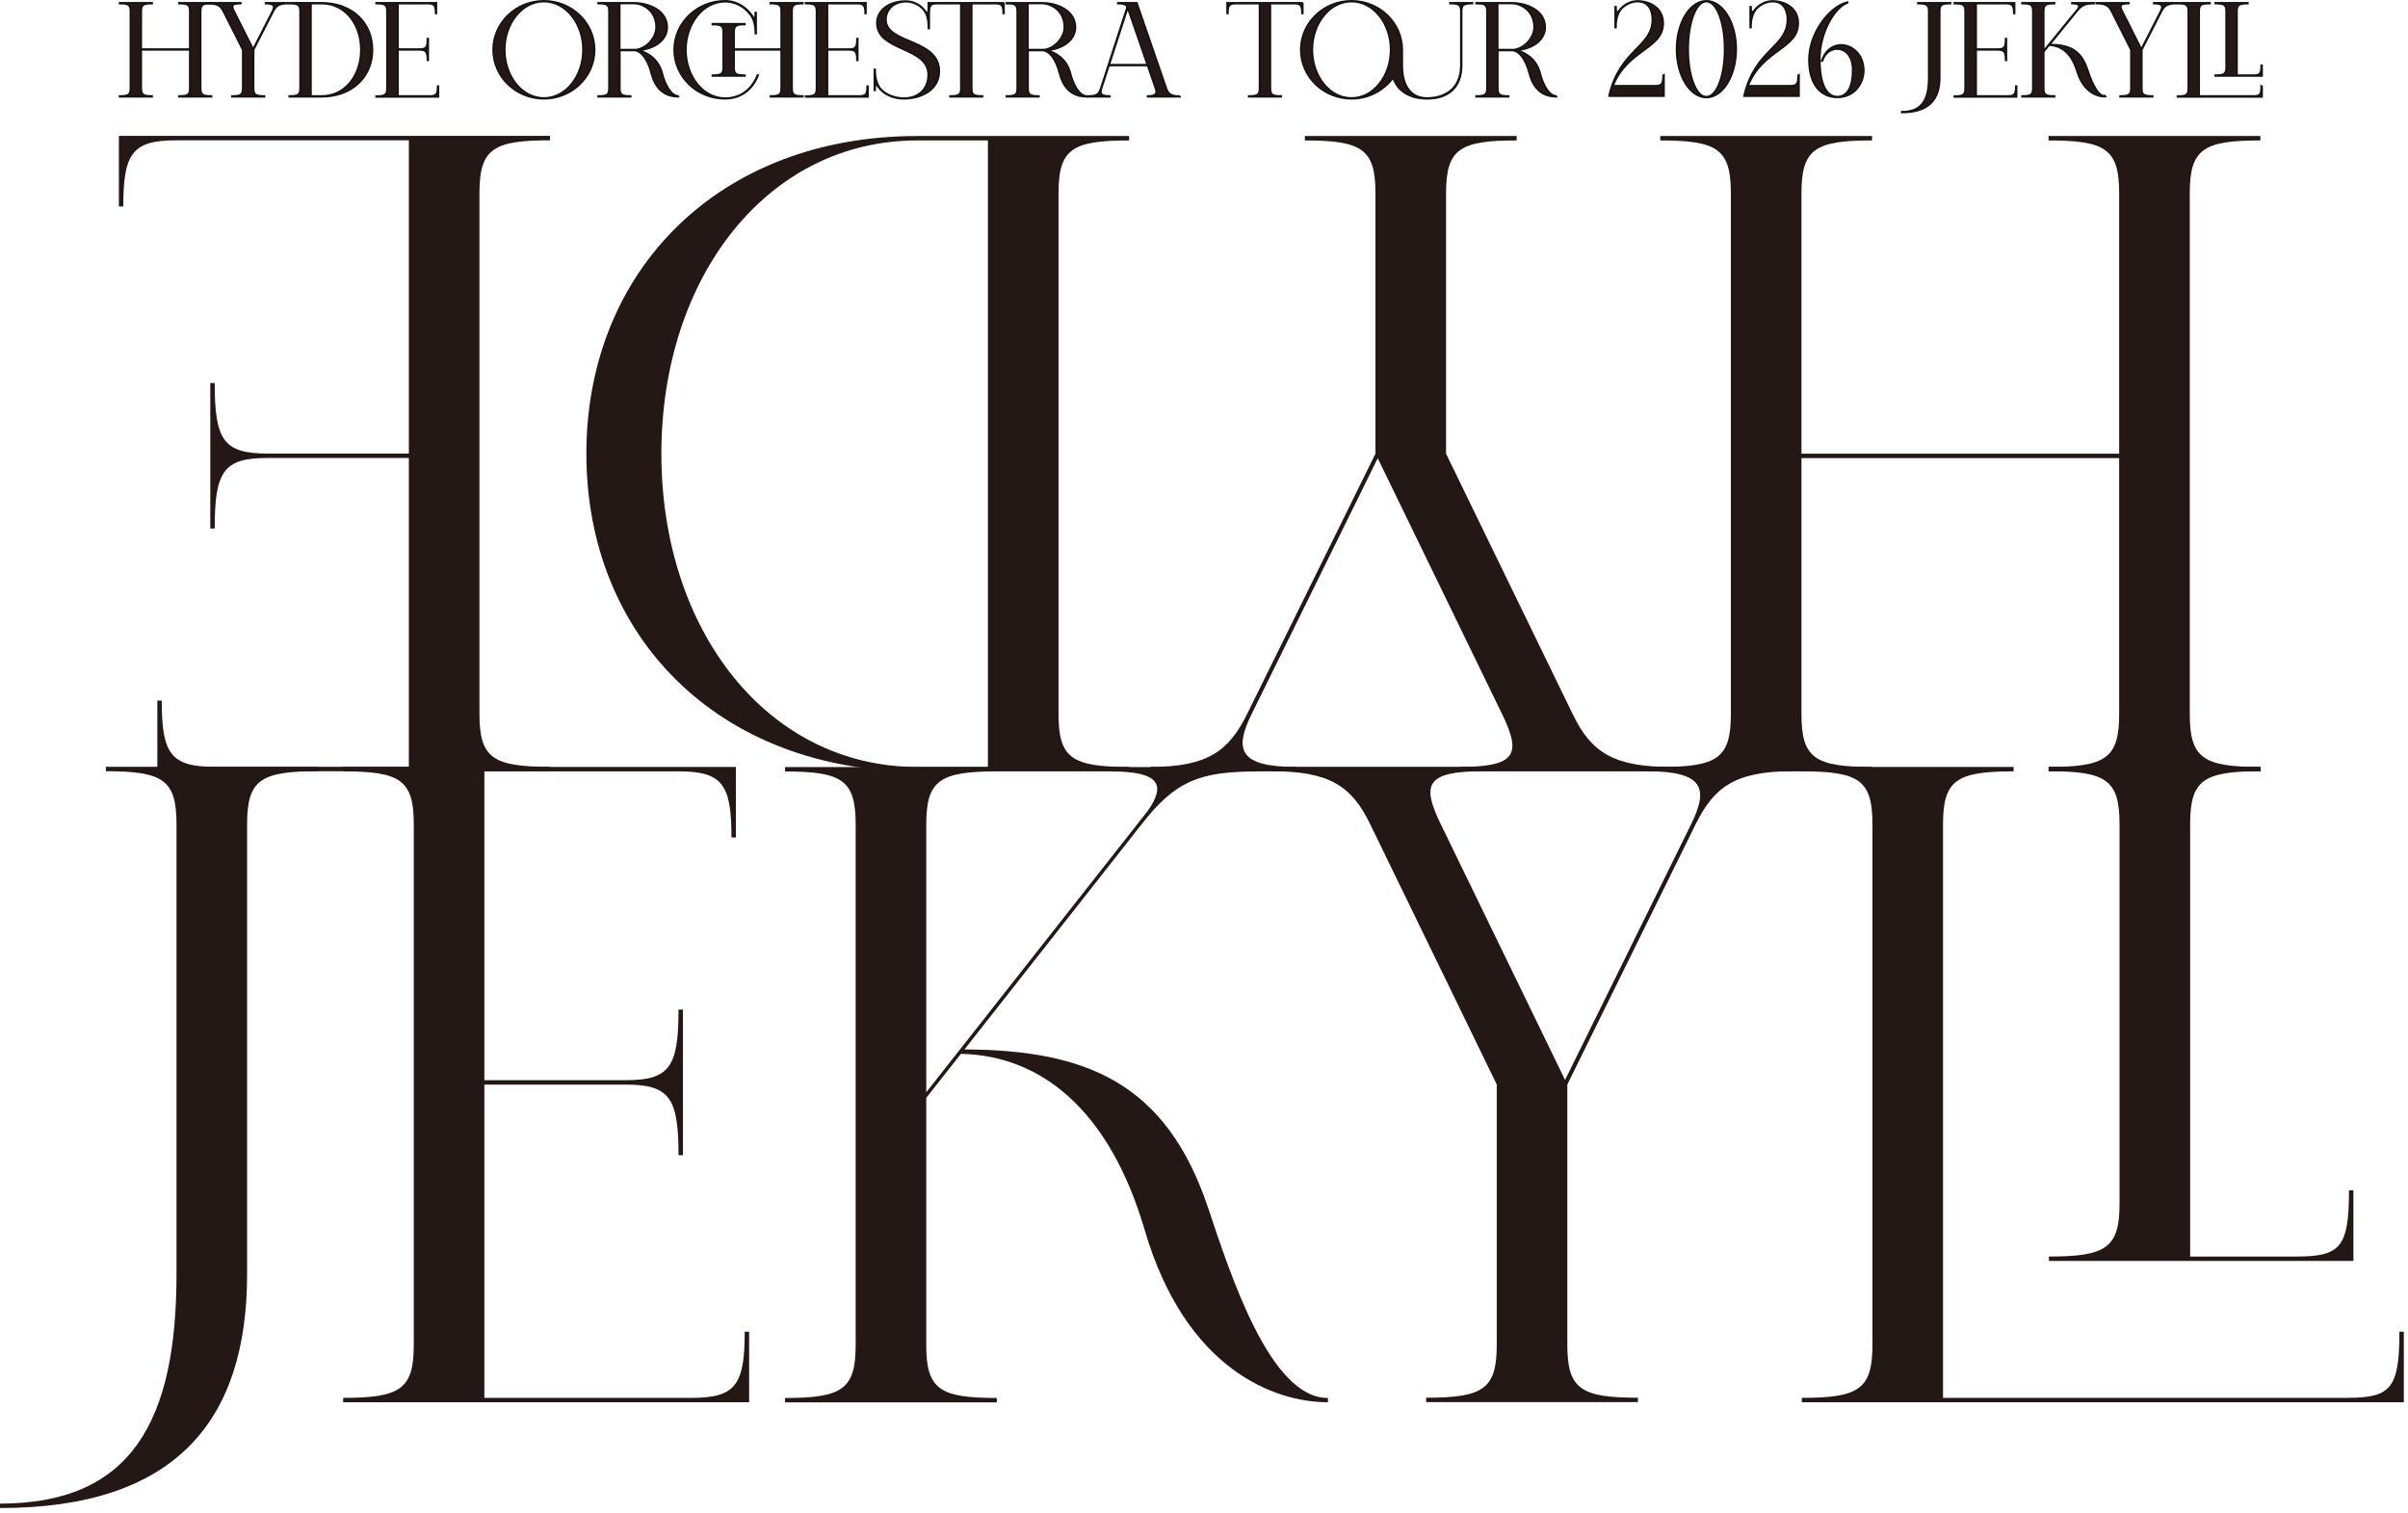
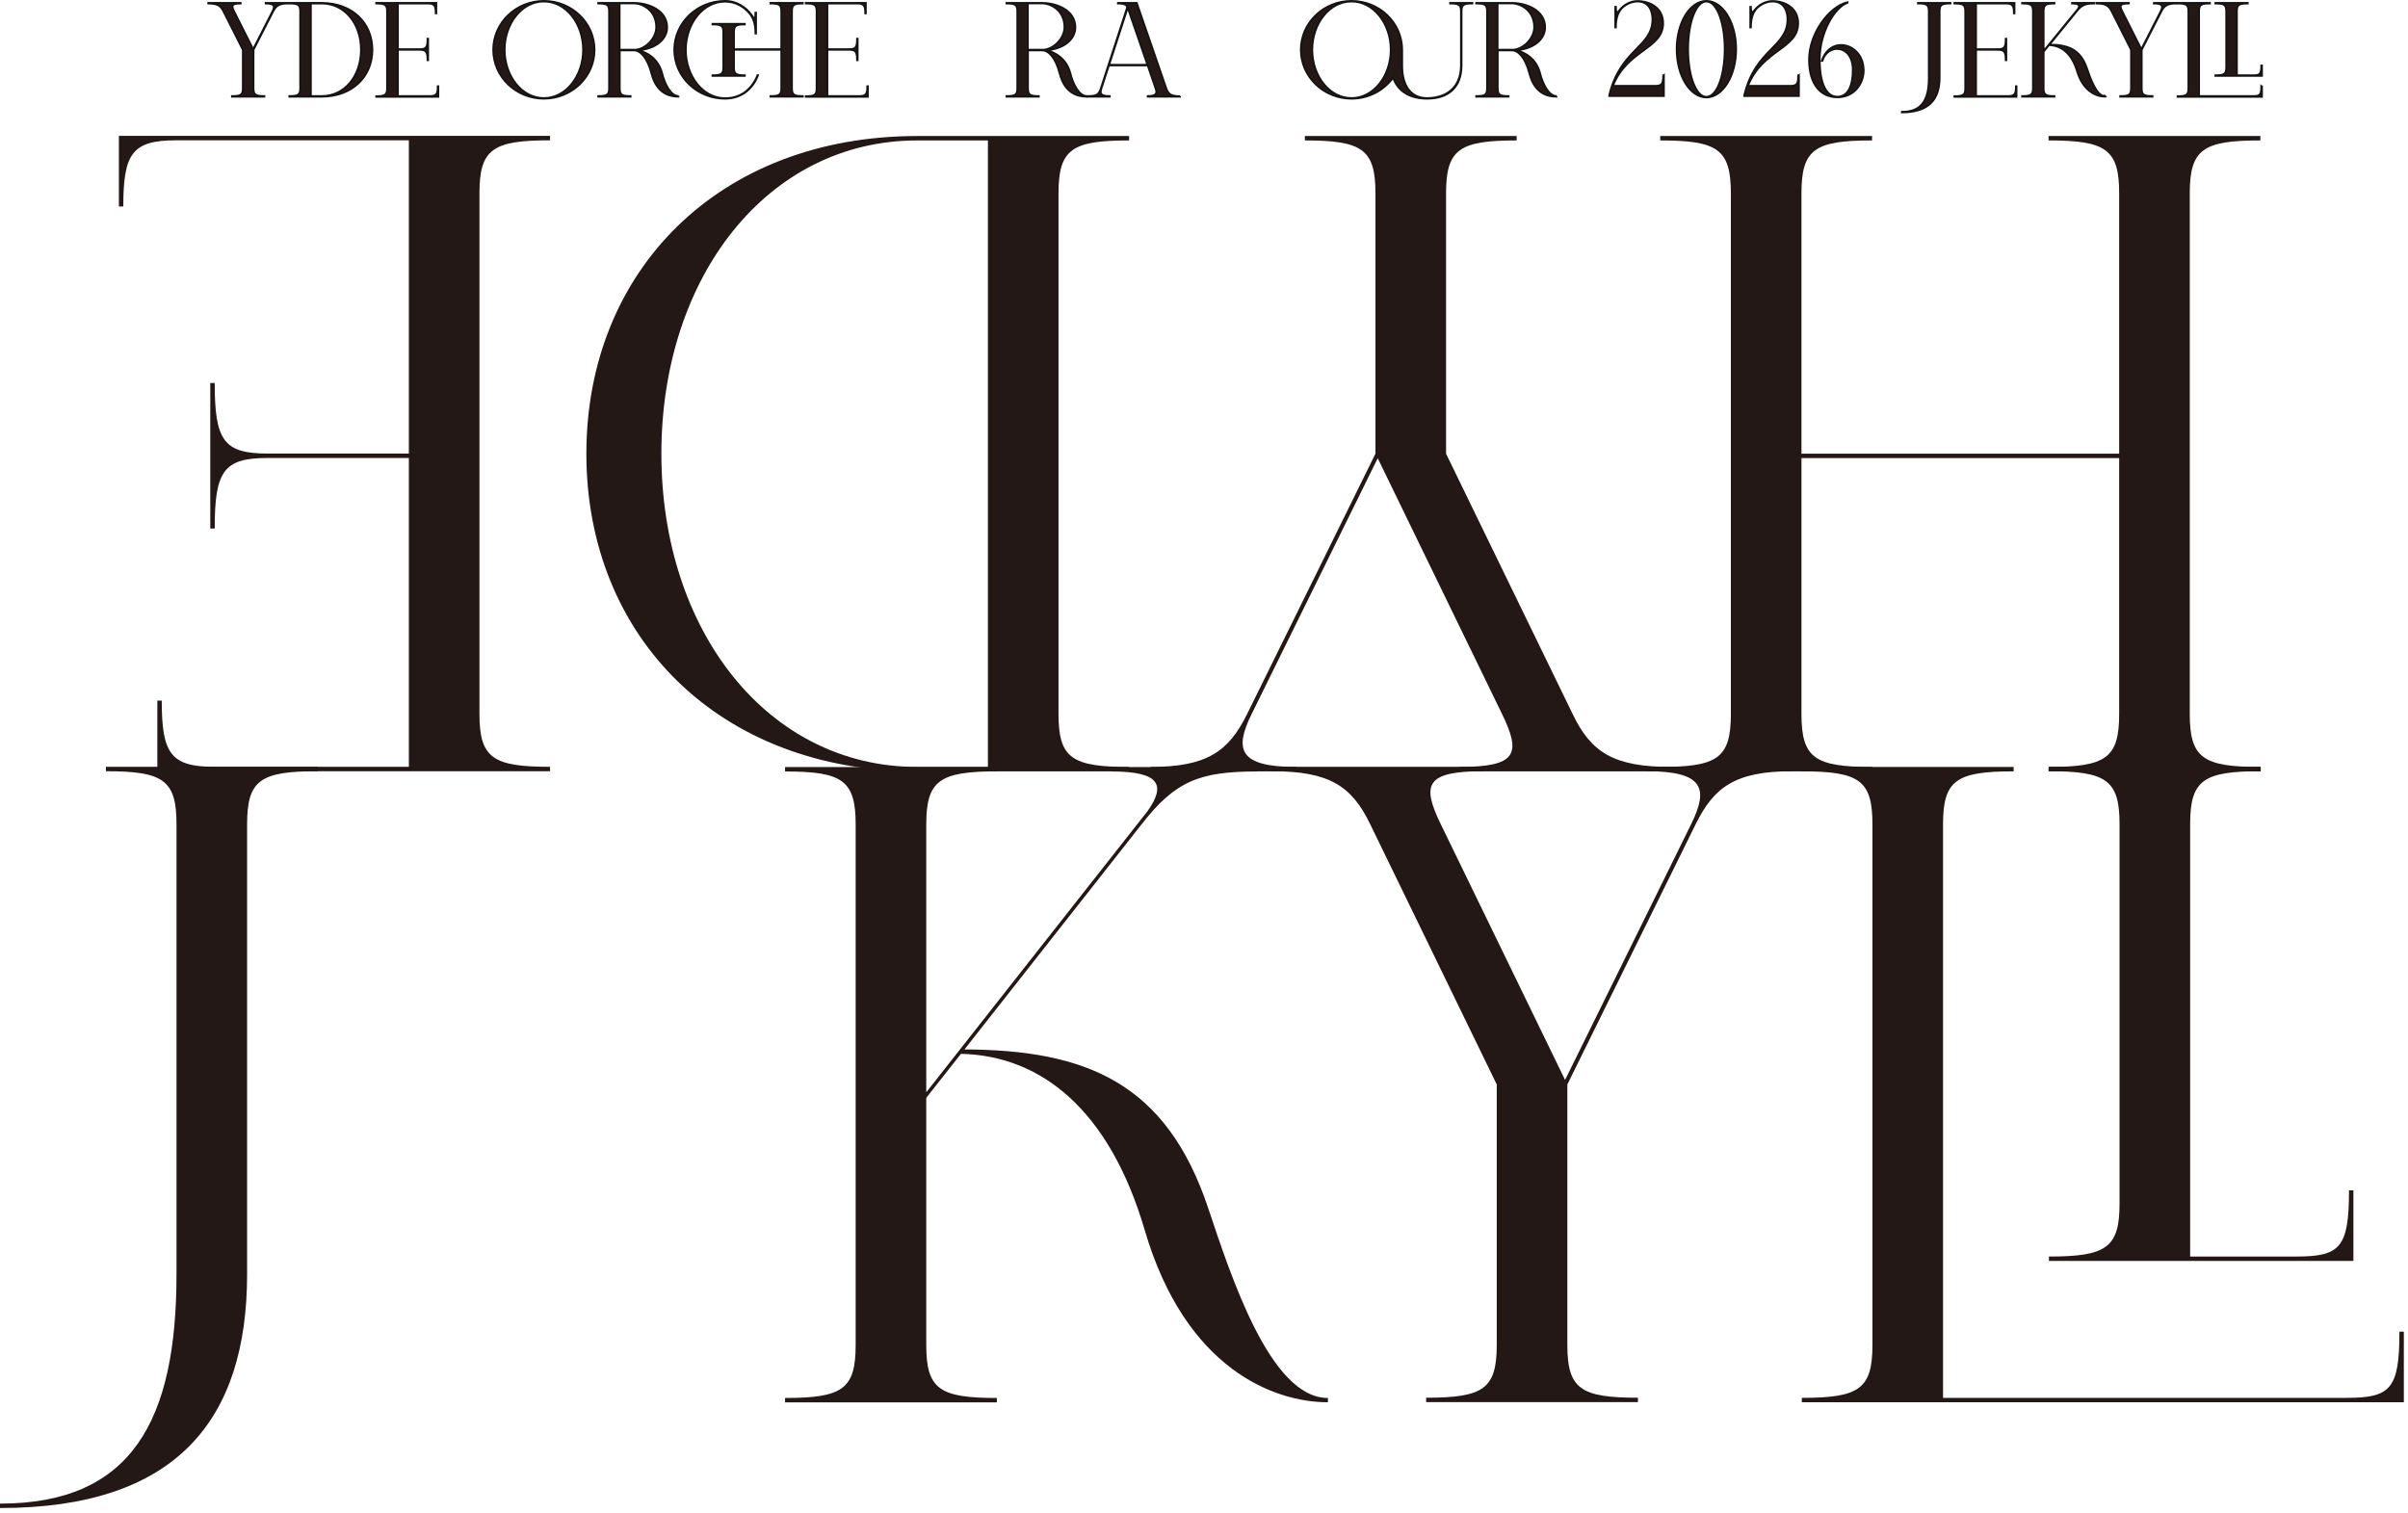
<svg xmlns="http://www.w3.org/2000/svg" width="191" height="120" viewBox="0 0 191 120" fill="none">
  <g clip-path="url(#clip0_55_2)">
    <path d="M25.2 60.83V61.18C20.65 61.18 19.6 61.88 19.6 65.38V101.08C19.6 112.63 14 119.63 0 119.63V119.28C10.5 119.28 14 112.63 14 101.08V65.38C14 61.88 12.95 61.18 8.4 61.18V60.83H25.2Z" fill="#231815" />
-     <path d="M59.42 105.64V111.24H27.22V110.89C31.77 110.89 32.82 110.19 32.82 106.69V65.39C32.82 61.89 31.77 61.19 27.22 61.19V60.84H58.37V66.44H58.02C58.02 62.24 57.32 61.19 53.82 61.19H38.42V85.69H49.62C53.12 85.69 53.82 84.64 53.82 80.09H54.17V91.64H53.82C53.82 87.09 53.12 86.04 49.62 86.04H38.42V110.89H54.87C58.37 110.89 59.07 109.84 59.07 105.64H59.42Z" fill="#231815" />
    <path d="M105.33 110.89V111.24C101.13 111.24 94.05 108.67 90.8 97.59C87.97 87.93 82.48 83.73 76.22 83.6L73.47 87.09V106.7C73.47 110.2 74.52 110.9 79.07 110.9V111.25H62.27V110.9C66.82 110.9 67.87 110.2 67.87 106.7V65.4C67.87 61.9 66.82 61.2 62.27 61.2V60.85H79.07V61.19C74.52 61.2 73.47 61.91 73.47 65.41V86.65L91.02 64.35C92.45 62.33 92.09 61.2 88.17 61.2V60.85H99.72V61.2C95.17 61.2 93.23 61.94 90.55 65.39L76.5 83.25C86.17 83.29 92.51 85.9 95.83 95.83C97.66 101.3 100.77 110.9 105.32 110.9L105.33 110.89Z" fill="#231815" />
    <path d="M142.17 60.83V61.18C137.62 61.18 135.95 62.45 134.5 65.38L124.32 86.03V106.68C124.32 110.18 125.37 110.88 129.92 110.88V111.23H113.12V110.88C117.67 110.88 118.72 110.18 118.72 106.68V86.03L108.68 65.38C107.21 62.33 105.42 61.18 100.87 61.18V60.83H117.67V61.18C113.12 61.18 112.73 62.2 114.28 65.38L124.14 85.67L134.14 65.38C135.53 62.56 135.16 61.18 130.61 61.18V60.83H142.16H142.17Z" fill="#231815" />
    <path d="M190.32 105.64H190.67V111.24H142.92V110.89C147.47 110.89 148.52 110.19 148.52 106.69V65.39C148.52 61.89 147.47 61.19 142.92 61.19V60.84H159.72V61.19C155.17 61.19 154.12 61.89 154.12 65.39V110.89H186.12C189.62 110.89 190.32 110.19 190.32 105.64ZM186.67 94.43V100.03H162.52V99.68C167.07 99.68 168.12 98.98 168.12 95.48V65.38C168.12 61.88 167.07 61.18 162.52 61.18V60.83H179.32V61.18C174.77 61.18 173.72 61.88 173.72 65.38V99.68H182.12C185.62 99.68 186.32 98.98 186.32 94.43H186.67Z" fill="#231815" />
    <path d="M137.29 56.64V15.34C137.29 11.84 136.24 11.14 131.69 11.14V10.79H148.49V11.14C143.94 11.14 142.89 11.84 142.89 15.34V35.99H168.09V15.34C168.09 11.84 167.04 11.14 162.49 11.14V10.79H179.29V11.14C174.74 11.14 173.69 11.84 173.69 15.34V56.64C173.69 60.14 174.74 60.84 179.29 60.84V61.19H162.49V60.84C167.04 60.84 168.09 60.14 168.09 56.64V36.34H142.89V56.64C142.89 60.14 143.94 60.84 148.49 60.84V61.19H131.69V60.84C136.24 60.84 137.29 60.14 137.29 56.64Z" fill="#231815" />
    <path d="M91.25 61.19V60.84C95.8 60.84 97.47 59.57 98.92 56.64L109.1 35.99V15.34C109.1 11.84 108.05 11.14 103.5 11.14V10.79H120.3V11.14C115.75 11.14 114.7 11.84 114.7 15.34V35.99L124.74 56.64C126.2 59.69 128 60.84 132.55 60.84V61.19H115.75V60.84C120.3 60.84 120.69 59.82 119.14 56.64L109.28 36.35L99.28 56.64C97.89 59.46 98.26 60.84 102.81 60.84V61.19H91.26H91.25Z" fill="#231815" />
    <path d="M46.51 35.99C46.51 21.49 57.01 10.79 72.76 10.79H89.56V11.14C85.01 11.14 83.96 11.84 83.96 15.34V56.64C83.96 60.14 85.01 60.84 89.56 60.84V61.19H72.76C57.01 61.19 46.51 50.49 46.51 35.99ZM52.46 35.99C52.46 49.99 60.86 60.84 72.76 60.84H78.36V11.14H72.76C60.86 11.14 52.46 21.99 52.46 35.99Z" fill="#231815" />
    <path d="M9.43 16.38V10.78H43.63V11.13C39.08 11.13 38.03 11.83 38.03 15.33V56.63C38.03 60.13 39.08 60.83 43.63 60.83V61.18H12.48V55.58H12.83C12.83 59.78 13.53 60.83 17.03 60.83H32.43V36.33H21.23C17.73 36.33 17.03 37.38 17.03 41.93H16.68V30.38H17.03C17.03 34.93 17.73 35.98 21.23 35.98H32.43V11.13H13.98C10.48 11.13 9.78 12.18 9.78 16.38H9.43Z" fill="#231815" />
-     <path d="M15.91 0.9V7C15.91 7.52 16.07 7.62 16.77 7.62V7.67H14.2V7.62C14.9 7.62 15.06 7.52 15.06 7V3.95H11.2V7C11.2 7.52 11.36 7.62 12.06 7.62V7.67H9.49V7.62C10.19 7.62 10.35 7.52 10.35 7V0.9C10.35 0.38 10.19 0.28 9.49 0.28V0.23H12.06V0.28C11.36 0.28 11.2 0.38 11.2 0.9V3.9H15.06V0.9C15.06 0.38 14.9 0.28 14.2 0.28V0.23H16.77V0.28C16.07 0.28 15.91 0.38 15.91 0.9Z" fill="#231815" stroke="#131314" stroke-width="0.14" stroke-miterlimit="10" />
    <path d="M22.84 0.23V0.28C22.14 0.28 21.89 0.47 21.67 0.9L20.11 3.95V7C20.11 7.52 20.27 7.62 20.97 7.62V7.67H18.4V7.62C19.1 7.62 19.26 7.52 19.26 7V3.95L17.72 0.9C17.5 0.45 17.22 0.28 16.52 0.28V0.23H19.09V0.28C18.39 0.28 18.33 0.43 18.57 0.9L20.08 3.9L21.61 0.9C21.82 0.48 21.77 0.28 21.07 0.28V0.23H22.84Z" fill="#231815" stroke="#131314" stroke-width="0.14" stroke-miterlimit="10" />
    <path d="M29.54 3.95C29.54 6.09 27.93 7.67 25.52 7.67H22.95V7.62C23.65 7.62 23.81 7.52 23.81 7V0.9C23.81 0.38 23.65 0.28 22.95 0.28V0.23H25.52C27.93 0.23 29.54 1.81 29.54 3.95ZM28.63 3.95C28.63 1.88 27.34 0.28 25.52 0.28H24.66V7.62H25.52C27.34 7.62 28.63 6.02 28.63 3.95Z" fill="#231815" stroke="#131314" stroke-width="0.14" stroke-miterlimit="10" />
    <path d="M34.77 6.85V7.68H29.84V7.63C30.54 7.63 30.7 7.53 30.7 7.01V0.9C30.7 0.38 30.54 0.28 29.84 0.28V0.23H34.61V1.06H34.56C34.56 0.44 34.45 0.28 33.92 0.28H31.56V3.9H33.27C33.81 3.9 33.91 3.75 33.91 3.07H33.96V4.78H33.91C33.91 4.11 33.8 3.95 33.27 3.95H31.56V7.62H34.08C34.62 7.62 34.72 7.46 34.72 6.84H34.77V6.85Z" fill="#231815" stroke="#131314" stroke-width="0.14" stroke-miterlimit="10" />
    <path d="M47.16 3.95C47.16 6.09 45.36 7.83 43.14 7.83C40.92 7.83 39.12 6.09 39.12 3.95C39.12 1.81 40.92 0.07 43.14 0.07C45.36 0.07 47.16 1.81 47.16 3.95ZM46.25 3.95C46.25 1.88 44.89 0.12 43.14 0.12C41.39 0.12 40.03 1.88 40.03 3.95C40.03 6.02 41.39 7.78 43.14 7.78C44.89 7.78 46.25 6.02 46.25 3.95Z" fill="#231815" stroke="#131314" stroke-width="0.14" stroke-miterlimit="10" />
    <path d="M53.82 7.62V7.67C53.23 7.67 52.11 7.51 51.68 5.86C51.32 4.47 50.73 4 50.29 4H49.16V7C49.16 7.52 49.32 7.62 50.02 7.62V7.67H47.45V7.62C48.15 7.62 48.31 7.52 48.31 7V0.9C48.31 0.38 48.15 0.28 47.45 0.28V0.23H50.29C51.42 0.23 52.92 0.8 52.92 2.17C52.92 3.15 51.96 3.89 50.63 3.99C51.26 4.12 52.21 4.61 52.52 5.81C52.73 6.64 53.2 7.62 53.83 7.62H53.82ZM50.28 3.95C51.19 3.95 52.05 3.02 52.05 2.16C52.05 0.79 50.92 0.27 50.28 0.27H49.15V3.94H50.28V3.95Z" fill="#231815" stroke="#131314" stroke-width="0.14" stroke-miterlimit="10" />
    <path d="M60.08 5.97H60.13C59.76 6.95 58.91 7.83 57.5 7.83C55.28 7.83 53.48 6.09 53.48 3.95C53.48 1.81 55.29 0.07 57.51 0.07C58.48 0.07 59.18 0.61 59.59 1.15C59.61 1.17 59.69 1.29 59.74 1.36C59.84 1.5 59.92 1.55 59.92 1H59.97V2.66H59.92C59.92 1.99 59.79 1.51 59.5 1.13C59.02 0.52 58.32 0.13 57.51 0.13C55.76 0.13 54.4 1.89 54.4 3.96C54.4 6.03 55.76 7.79 57.51 7.79C58.61 7.79 59.56 7.23 60.08 5.98V5.97ZM62.82 0.9V7C62.82 7.52 62.98 7.62 63.68 7.62V7.67H61.11V7.62C61.81 7.62 61.97 7.52 61.97 7V3.95H58.22V5.35C58.22 5.87 58.38 5.97 59.08 5.97V6.02H56.51V5.97C57.21 5.97 57.37 5.87 57.37 5.35V2.56C57.37 2.04 57.21 1.94 56.51 1.94V1.89H59.08V1.94C58.38 1.94 58.22 2.04 58.22 2.56V3.9H61.97V0.9C61.97 0.38 61.81 0.28 61.11 0.28V0.23H63.68V0.28C62.98 0.28 62.82 0.38 62.82 0.9Z" fill="#231815" stroke="#131314" stroke-width="0.14" stroke-miterlimit="10" />
    <path d="M68.84 6.85V7.68H63.91V7.63C64.61 7.63 64.77 7.53 64.77 7.01V0.9C64.77 0.38 64.61 0.28 63.91 0.28V0.23H68.68V1.06H68.63C68.63 0.44 68.52 0.28 67.99 0.28H65.63V3.9H67.34C67.88 3.9 67.98 3.75 67.98 3.07H68.03V4.78H67.98C67.98 4.11 67.87 3.95 67.34 3.95H65.63V7.62H68.15C68.69 7.62 68.79 7.46 68.79 6.84H68.84V6.85Z" fill="#231815" stroke="#131314" stroke-width="0.14" stroke-miterlimit="10" />
-     <path d="M79.63 0.23V1.06H79.58C79.58 0.44 79.47 0.28 78.94 0.28H77.07V7C77.07 7.52 77.23 7.62 77.93 7.62V7.67H75.36V7.62C76.06 7.62 76.22 7.52 76.22 7V0.28H74.34C73.8 0.28 73.7 0.44 73.7 1.06V2.25H73.65C73.65 1.63 73.56 1.15 73.28 0.8C73.02 0.48 72.52 0.13 71.88 0.13C70.81 0.13 70.23 0.85 70.27 1.63C70.37 3.5 74.59 3.08 74.5 5.73C74.45 7.16 73.04 7.83 71.7 7.83C70.78 7.83 70.06 7.45 69.67 6.9C69.54 6.71 69.41 6.49 69.41 7.16H69.36V5.51H69.41C69.41 6.18 69.54 6.66 69.84 7.04C70.29 7.55 71.02 7.79 71.7 7.79C72.87 7.79 73.63 7.04 73.63 5.93C73.63 3.71 69.65 4.08 69.56 1.9C69.51 0.78 70.58 0.09 71.81 0.09C72.77 0.09 73.26 0.69 73.41 0.91C73.51 1.06 73.64 1.22 73.64 0.61V0.23H79.64H79.63Z" fill="#231815" stroke="#131314" stroke-width="0.14" stroke-miterlimit="10" />
    <path d="M86.2 7.62V7.67C85.61 7.67 84.49 7.51 84.06 5.86C83.7 4.47 83.11 4 82.67 4H81.54V7C81.54 7.52 81.7 7.62 82.4 7.62V7.67H79.83V7.62C80.53 7.62 80.69 7.52 80.69 7V0.9C80.69 0.38 80.53 0.28 79.83 0.28V0.23H82.67C83.8 0.23 85.3 0.8 85.3 2.17C85.3 3.15 84.34 3.89 83.01 3.99C83.64 4.12 84.59 4.61 84.9 5.81C85.11 6.64 85.58 7.62 86.21 7.62H86.2ZM82.66 3.95C83.57 3.95 84.43 3.02 84.43 2.16C84.43 0.79 83.3 0.27 82.66 0.27H81.53V3.94H82.66V3.95Z" fill="#231815" stroke="#131314" stroke-width="0.14" stroke-miterlimit="10" />
    <path d="M93.6 7.62V7.67H91.03V7.62C91.68 7.62 91.79 7.42 91.68 7.08L91.03 5.19H87.96L87.37 7C87.22 7.45 87.33 7.62 88.03 7.62V7.67H86.26V7.62C86.96 7.62 87.14 7.54 87.32 7L89.37 0.69C89.46 0.43 89.27 0.28 88.67 0.28V0.23H90.17L92.51 7.01C92.67 7.47 92.9 7.63 93.6 7.63V7.62ZM91.01 5.14L89.45 0.62L87.98 5.14H91.01Z" fill="#231815" stroke="#131314" stroke-width="0.14" stroke-miterlimit="10" />
-     <path d="M103.33 0.23V1.06H103.28C103.28 0.44 103.17 0.28 102.64 0.28H100.76V7C100.76 7.52 100.92 7.62 101.62 7.62V7.67H99.05V7.62C99.75 7.62 99.91 7.52 99.91 7V0.28H98.03C97.49 0.28 97.39 0.44 97.39 1.06H97.34V0.23H103.34H103.33Z" fill="#231815" stroke="#131314" stroke-width="0.14" stroke-miterlimit="10" />
    <path d="M116.79 0.23V0.28C116.09 0.28 115.93 0.38 115.93 0.9V5.19C115.93 6.85 114.97 7.83 113.2 7.83C111.81 7.83 110.85 7.22 110.5 6.16C109.77 7.17 108.57 7.83 107.2 7.83C104.98 7.83 103.18 6.09 103.18 3.95C103.18 1.81 104.98 0.07 107.2 0.07C109.42 0.07 111.22 1.81 111.22 3.95V5.19C111.22 6.69 111.82 7.78 113.2 7.78C114.58 7.78 115.88 7.06 115.88 5.19V0.9C115.88 0.38 115.72 0.28 115.02 0.28V0.23H116.79ZM110.31 3.95C110.31 1.88 108.95 0.12 107.2 0.12C105.45 0.12 104.09 1.88 104.09 3.95C104.09 6.02 105.45 7.78 107.2 7.78C108.95 7.78 110.31 6.02 110.31 3.95Z" fill="#231815" stroke="#131314" stroke-width="0.14" stroke-miterlimit="10" />
    <path d="M123.46 7.62V7.67C122.87 7.67 121.75 7.51 121.32 5.86C120.96 4.47 120.37 4 119.93 4H118.8V7C118.8 7.52 118.96 7.62 119.66 7.62V7.67H117.09V7.62C117.79 7.62 117.95 7.52 117.95 7V0.9C117.95 0.38 117.79 0.28 117.09 0.28V0.23H119.93C121.06 0.23 122.56 0.8 122.56 2.17C122.56 3.15 121.6 3.89 120.27 3.99C120.9 4.12 121.85 4.61 122.16 5.81C122.37 6.64 122.84 7.62 123.47 7.62H123.46ZM119.92 3.95C120.83 3.95 121.69 3.02 121.69 2.16C121.69 0.79 120.56 0.27 119.92 0.27H118.79V3.94H119.92V3.95Z" fill="#231815" stroke="#131314" stroke-width="0.14" stroke-miterlimit="10" />
    <path d="M131.98 5.97V7.62H127.64V7.57C128.5 3.9 131.07 3.74 131.07 1.54C131.07 0.98 130.86 0.12 129.89 0.12C129.45 0.12 128.98 0.32 128.64 0.66C128.31 1.01 128.17 1.52 128.17 2.18H128.12V0.54H128.17C128.17 1.21 128.37 0.92 128.46 0.8C128.79 0.37 129.33 0.08 129.88 0.08C130.84 0.08 131.92 0.6 131.92 1.84C131.92 3.89 129.09 3.92 127.94 6.81H131.28C131.82 6.81 131.92 6.65 131.92 5.98H131.97L131.98 5.97Z" fill="#231815" stroke="#131314" stroke-width="0.14" stroke-miterlimit="10" />
    <path d="M137.71 3.9C137.71 6.01 136.65 7.73 135.35 7.73C134.05 7.73 132.99 6.02 132.99 3.9C132.99 1.78 134.05 0.07 135.35 0.07C136.65 0.07 137.71 1.78 137.71 3.9ZM136.8 3.9C136.8 1.82 136.18 0.12 135.35 0.12C134.52 0.12 133.9 1.81 133.9 3.9C133.9 5.99 134.52 7.68 135.35 7.68C136.18 7.68 136.8 5.99 136.8 3.9Z" fill="#231815" stroke="#131314" stroke-width="0.14" stroke-miterlimit="10" />
    <path d="M142.69 5.97V7.62H138.35V7.57C139.21 3.9 141.78 3.74 141.78 1.54C141.78 0.98 141.57 0.12 140.6 0.12C140.16 0.12 139.69 0.32 139.35 0.66C139.02 1.01 138.88 1.52 138.88 2.18H138.83V0.54H138.88C138.88 1.21 139.08 0.92 139.17 0.8C139.5 0.37 140.04 0.08 140.59 0.08C141.55 0.08 142.63 0.6 142.63 1.84C142.63 3.89 139.8 3.92 138.65 6.81H141.99C142.53 6.81 142.63 6.65 142.63 5.98H142.68L142.69 5.97Z" fill="#231815" stroke="#131314" stroke-width="0.14" stroke-miterlimit="10" />
    <path d="M147.83 5.55C147.83 6.69 147.04 7.72 145.74 7.72C144.44 7.72 143.49 6.74 143.49 4.72C143.49 2.7 145.04 0.53 146.54 0.17V0.22C145.47 0.63 144.34 2.63 144.34 4.72C144.34 6.69 144.9 7.67 145.73 7.67C146.56 7.67 146.96 6.84 146.96 5.55C146.96 3.51 144.98 3.43 144.55 4.83H144.5C145.2 2.71 147.82 3.47 147.82 5.55H147.83Z" fill="#231815" stroke="#131314" stroke-width="0.14" stroke-miterlimit="10" />
    <path d="M154.71 0.23V0.28C154.01 0.28 153.85 0.38 153.85 0.9V6.18C153.85 7.89 152.99 8.92 150.85 8.92V8.87C152.46 8.87 152.99 7.89 152.99 6.18V0.9C152.99 0.38 152.83 0.28 152.13 0.28V0.23H154.7H154.71Z" fill="#231815" stroke="#131314" stroke-width="0.14" stroke-miterlimit="10" />
    <path d="M159.95 6.85V7.68H155.02V7.63C155.72 7.63 155.88 7.53 155.88 7.01V0.9C155.88 0.38 155.72 0.28 155.02 0.28V0.23H159.79V1.06H159.74C159.74 0.44 159.63 0.28 159.1 0.28H156.74V3.9H158.45C158.99 3.9 159.09 3.75 159.09 3.07H159.14V4.78H159.09C159.09 4.11 158.98 3.95 158.45 3.95H156.74V7.62H159.26C159.8 7.62 159.9 7.46 159.9 6.84H159.95V6.85Z" fill="#231815" stroke="#131314" stroke-width="0.14" stroke-miterlimit="10" />
    <path d="M166.97 7.62V7.67C166.33 7.67 165.24 7.29 164.75 5.65C164.32 4.22 163.48 3.6 162.52 3.58L162.1 4.1V7C162.1 7.52 162.26 7.62 162.96 7.62V7.67H160.39V7.62C161.09 7.62 161.25 7.52 161.25 7V0.9C161.25 0.38 161.09 0.28 160.39 0.28V0.23H162.96V0.28C162.26 0.28 162.1 0.39 162.1 0.9V4.04L164.79 0.75C165.01 0.45 164.95 0.28 164.35 0.28V0.23H166.12V0.28C165.42 0.28 165.13 0.39 164.72 0.9L162.57 3.54C164.05 3.54 165.02 3.93 165.53 5.4C165.81 6.21 166.29 7.63 166.98 7.63L166.97 7.62Z" fill="#231815" stroke="#131314" stroke-width="0.14" stroke-miterlimit="10" />
    <path d="M172.61 0.23V0.28C171.91 0.28 171.66 0.47 171.44 0.9L169.88 3.95V7C169.88 7.52 170.04 7.62 170.74 7.62V7.67H168.17V7.62C168.87 7.62 169.03 7.52 169.03 7V3.95L167.49 0.9C167.27 0.45 166.99 0.28 166.29 0.28V0.23H168.86V0.28C168.16 0.28 168.1 0.43 168.34 0.9L169.85 3.9L171.38 0.9C171.59 0.48 171.54 0.28 170.84 0.28V0.23H172.61Z" fill="#231815" stroke="#131314" stroke-width="0.14" stroke-miterlimit="10" />
    <path d="M179.37 6.85H179.42V7.68H172.72V7.63C173.42 7.63 173.58 7.53 173.58 7.01V0.9C173.58 0.38 173.42 0.28 172.72 0.28V0.23H175.29V0.28C174.59 0.28 174.43 0.38 174.43 0.9V7.62H178.72C179.26 7.62 179.36 7.52 179.36 6.84L179.37 6.85ZM179.42 5.19V6.02H175.72V5.97C176.42 5.97 176.58 5.87 176.58 5.35V0.9C176.58 0.38 176.42 0.28 175.72 0.28V0.23H178.29V0.28C177.59 0.28 177.43 0.38 177.43 0.9V5.97H178.72C179.26 5.97 179.36 5.87 179.36 5.19H179.41H179.42Z" fill="#231815" stroke="#131314" stroke-width="0.14" stroke-miterlimit="10" />
  </g>
  <defs>
    <clipPath id="clip0_55_2">
      <rect width="190.67" height="119.64" fill="white" />
    </clipPath>
  </defs>
</svg>